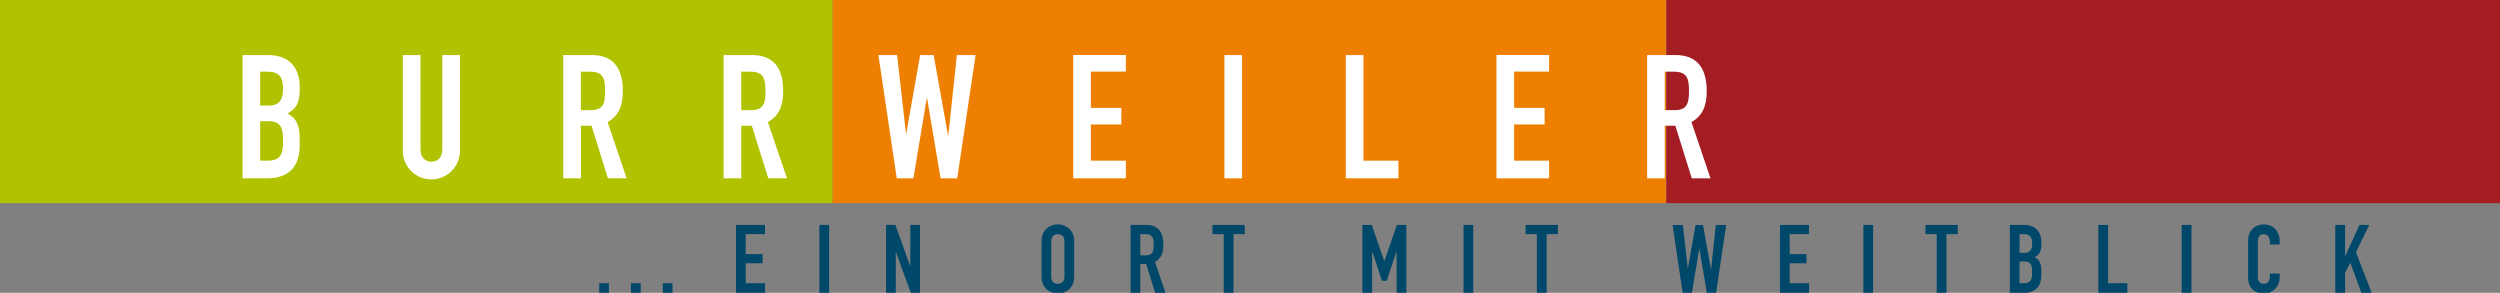
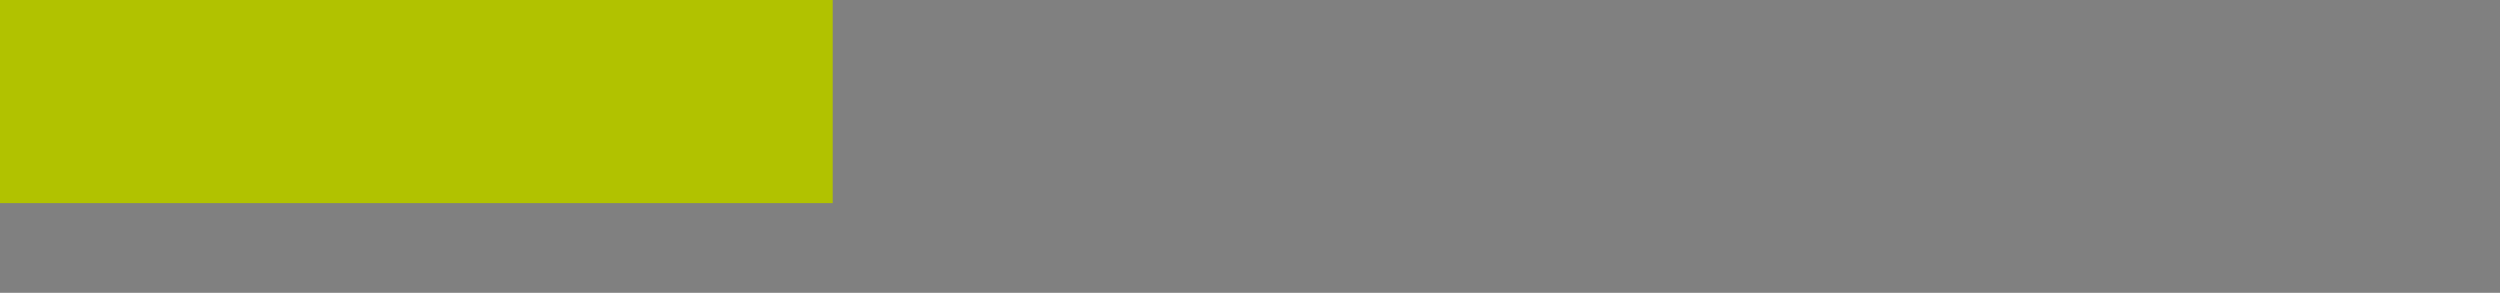
<svg xmlns="http://www.w3.org/2000/svg" id="Ebene_1" viewBox="0 0 647.75 75.86">
  <rect x="0" y="0" width="647.75" height="75.86" fill="#808080" stroke="none" />
  <defs>
    <style>
      .cls-1 {
        fill: none;
      }

      .cls-2 {
        fill: #ee7f00;
      }

      .cls-3 {
        fill: #a41d23;
      }

      .cls-4 {
        fill: #fff;
      }

      .cls-5 {
        fill: #00486a;
      }

      .cls-6 {
        fill: #b1c200;
      }

      .cls-7 {
        clip-path: url(#clippath);
      }
    </style>
    <clipPath id="clippath">
-       <rect class="cls-1" x="-.24" width="647.99" height="76.06" />
-     </clipPath>
+       </clipPath>
  </defs>
  <rect class="cls-6" x="-.24" width="215.99" height="52.63" />
-   <rect class="cls-2" x="215.75" width="215.99" height="52.63" />
-   <rect class="cls-3" x="431.75" width="216" height="52.63" />
  <g class="cls-7">
-     <path class="cls-5" d="M605.09,75.91h2.53v-5.27l1.36-2.55,2.87,7.82h2.67l-4.09-10.57,3.44-7.06h-2.53l-3.69,8.05h-.05v-8.05h-2.53v17.63ZM590.65,70.89h-2.53v.87c0,1.39-.89,1.78-1.58,1.78-1.14,0-1.53-.79-1.53-1.81v-9.01c0-1.19.3-2.05,1.56-2.05.96,0,1.56.84,1.56,1.83v.84h2.53v-.99c0-2.45-1.73-4.21-4.06-4.21-2.45,0-4.11,1.76-4.11,4.06v9.7c0,3.22,2.23,4.16,4.16,4.16,2.25,0,4.01-1.91,4.01-4.09v-1.09ZM565.28,75.91h2.53v-17.63h-2.53v17.63ZM543.67,75.91h7.53v-2.53h-5v-15.1h-2.53v17.63ZM523.27,60.66h1.04c1.66,0,2.23.82,2.23,2.38s-.45,2.48-2.13,2.48h-1.14v-4.85ZM523.27,67.74h1.11c1.83,0,2.15.92,2.15,2.67s-.15,2.97-2.18,2.97h-1.09v-5.64ZM520.75,75.91h3.44c3.27,0,4.73-1.73,4.73-4.8v-.99c0-1.83-.55-2.9-1.73-3.47,1.11-.69,1.73-1.39,1.73-3.27v-.64c0-2.3-1.21-4.46-4.48-4.46h-3.69v17.63ZM501.81,75.91h2.52v-15.25h2.92v-2.38h-8.37v2.38h2.92v15.25ZM482.8,75.91h2.52v-17.63h-2.52v17.63ZM461.19,75.91h7.52v-2.53h-5v-5.17h4.36v-2.38h-4.36v-5.17h5v-2.38h-7.52v17.63ZM447.23,58.29h-2.67l-1.21,11.46h-.05l-2.05-11.46h-1.93l-1.98,11.19h-.05l-1.26-11.19h-2.67l2.62,17.63h2.38l1.91-11.44h.05l1.93,11.44h2.38l2.62-17.63ZM398.21,75.91h2.52v-15.25h2.92v-2.38h-8.37v2.38h2.92v15.25ZM379.2,75.91h2.52v-17.63h-2.52v17.63ZM352.99,75.91h2.53v-10.72h.05l2.48,7.57h1.26l2.5-7.57h.05v10.72h2.52v-17.63h-2.45l-3.22,9.33h-.05l-3.24-9.33h-2.43v17.63ZM317.07,75.91h2.53v-15.25h2.92v-2.38h-8.37v2.38h2.92v15.25ZM292.93,75.91h2.52v-7.52h1.51l2.35,7.52h2.67l-2.72-8.05c1.61-.89,2.18-2.38,2.18-4.41,0-3.42-1.46-5.17-4.45-5.17h-4.06v17.63ZM295.46,60.66h1.31c1.86,0,2.15.97,2.15,2.75s-.27,2.75-2.03,2.75h-1.44v-5.5ZM272.38,62.45c0-1.21.79-1.78,1.71-1.78s1.71.57,1.71,1.78v9.31c0,1.21-.79,1.78-1.71,1.78s-1.71-.57-1.71-1.78v-9.31ZM269.86,71.75c0,2.87,2.18,4.31,4.23,4.31s4.23-1.44,4.23-4.31v-9.31c0-2.87-2.18-4.31-4.23-4.31s-4.23,1.44-4.23,4.31v9.31ZM229.56,75.91h2.53v-10.6h.05l3.86,10.6h2.38v-17.63h-2.52v10.62h-.05l-3.81-10.62h-2.43v17.63ZM212.31,75.91h2.52v-17.63h-2.52v17.63ZM190.69,75.91h7.53v-2.53h-5v-5.17h4.36v-2.38h-4.36v-5.17h5v-2.38h-7.53v17.63ZM171.73,75.91h2.52v-2.53h-2.52v2.53ZM163.49,75.91h2.52v-2.53h-2.52v2.53ZM155.25,75.91h2.52v-2.53h-2.52v2.53Z" />
-     <path class="cls-4" d="M426.76,46.21h4.58v-13.64h2.74l4.26,13.64h4.85l-4.93-14.58c2.92-1.62,3.95-4.31,3.95-7.99,0-6.19-2.65-9.38-8.08-9.38h-7.36v31.95ZM431.34,18.57h2.38c3.36,0,3.9,1.75,3.9,4.98s-.49,4.98-3.68,4.98h-2.6v-9.96ZM387.73,46.21h13.64v-4.58h-9.06v-9.38h7.9v-4.31h-7.9v-9.38h9.06v-4.31h-13.64v31.95ZM348.69,46.21h13.64v-4.58h-9.06V14.26h-4.58v31.95ZM317.24,46.21h4.58V14.26h-4.58v31.95ZM278.07,46.21h13.64v-4.58h-9.06v-9.38h7.9v-4.31h-7.9v-9.38h9.06v-4.31h-13.64v31.95ZM252.77,14.26h-4.85l-2.2,20.77h-.09l-3.72-20.77h-3.5l-3.59,20.28h-.09l-2.29-20.28h-4.85l4.76,31.95h4.31l3.46-20.73h.09l3.5,20.73h4.31l4.76-31.95ZM187.48,46.21h4.58v-13.64h2.74l4.26,13.64h4.85l-4.94-14.58c2.92-1.62,3.95-4.31,3.95-7.99,0-6.19-2.65-9.38-8.08-9.38h-7.36v31.95ZM192.06,18.57h2.38c3.37,0,3.9,1.75,3.9,4.98s-.49,4.98-3.68,4.98h-2.6v-9.96ZM145.94,46.21h4.58v-13.64h2.74l4.26,13.64h4.85l-4.94-14.58c2.92-1.62,3.95-4.31,3.95-7.99,0-6.19-2.65-9.38-8.08-9.38h-7.36v31.95ZM150.51,18.57h2.38c3.36,0,3.9,1.75,3.9,4.98s-.49,4.98-3.68,4.98h-2.6v-9.96ZM119.19,14.26h-4.58v24.32c0,2.24-1.21,3.32-2.83,3.32s-2.83-1.08-2.83-3.32V14.26h-4.58v24.77c0,4.17,3.32,7.45,7.4,7.45s7.4-3.27,7.4-7.45V14.26ZM67.42,18.57h1.88c3.01,0,4.04,1.48,4.04,4.31s-.81,4.49-3.86,4.49h-2.06v-8.79ZM67.42,31.4h2.02c3.32,0,3.9,1.66,3.9,4.85s-.27,5.38-3.95,5.38h-1.97v-10.23ZM62.84,46.21h6.24c5.92,0,8.57-3.14,8.57-8.7v-1.79c0-3.32-.99-5.25-3.14-6.28,2.02-1.26,3.14-2.51,3.14-5.92v-1.17c0-4.17-2.2-8.08-8.12-8.08h-6.68v31.95Z" />
+     <path class="cls-4" d="M426.76,46.21h4.58v-13.64h2.74l4.26,13.64h4.85l-4.93-14.58c2.92-1.62,3.95-4.31,3.95-7.99,0-6.19-2.65-9.38-8.08-9.38h-7.36v31.95ZM431.34,18.57h2.38c3.36,0,3.9,1.75,3.9,4.98s-.49,4.98-3.68,4.98h-2.6v-9.96ZM387.73,46.21h13.64v-4.58h-9.06v-9.38h7.9v-4.31h-7.9v-9.38h9.06v-4.31h-13.64v31.95ZM348.69,46.21h13.64v-4.58h-9.06V14.26h-4.58v31.95ZM317.24,46.21h4.58V14.26h-4.58v31.95ZM278.07,46.21h13.64v-4.58h-9.06v-9.38h7.9v-4.31h-7.9v-9.38h9.06v-4.31h-13.64v31.95ZM252.77,14.26h-4.85l-2.2,20.77h-.09l-3.72-20.77h-3.5l-3.59,20.28h-.09l-2.29-20.28h-4.85l4.76,31.95h4.31l3.46-20.73h.09l3.5,20.73h4.31l4.76-31.95ZM187.48,46.21h4.58v-13.64h2.74l4.26,13.64h4.85l-4.94-14.58c2.92-1.62,3.95-4.31,3.95-7.99,0-6.19-2.65-9.38-8.08-9.38h-7.36v31.95ZM192.06,18.57h2.38s-.49,4.98-3.68,4.98h-2.6v-9.96ZM145.94,46.21h4.58v-13.64h2.74l4.26,13.64h4.85l-4.94-14.58c2.92-1.62,3.95-4.31,3.95-7.99,0-6.19-2.65-9.38-8.08-9.38h-7.36v31.95ZM150.51,18.57h2.38c3.36,0,3.9,1.75,3.9,4.98s-.49,4.98-3.68,4.98h-2.6v-9.96ZM119.19,14.26h-4.58v24.32c0,2.24-1.21,3.32-2.83,3.32s-2.83-1.08-2.83-3.32V14.26h-4.58v24.77c0,4.17,3.32,7.45,7.4,7.45s7.4-3.27,7.4-7.45V14.26ZM67.42,18.57h1.88c3.01,0,4.04,1.48,4.04,4.31s-.81,4.49-3.86,4.49h-2.06v-8.79ZM67.42,31.4h2.02c3.32,0,3.9,1.66,3.9,4.85s-.27,5.38-3.95,5.38h-1.97v-10.23ZM62.84,46.21h6.24c5.92,0,8.57-3.14,8.57-8.7v-1.79c0-3.32-.99-5.25-3.14-6.28,2.02-1.26,3.14-2.51,3.14-5.92v-1.17c0-4.17-2.2-8.08-8.12-8.08h-6.68v31.95Z" />
  </g>
</svg>